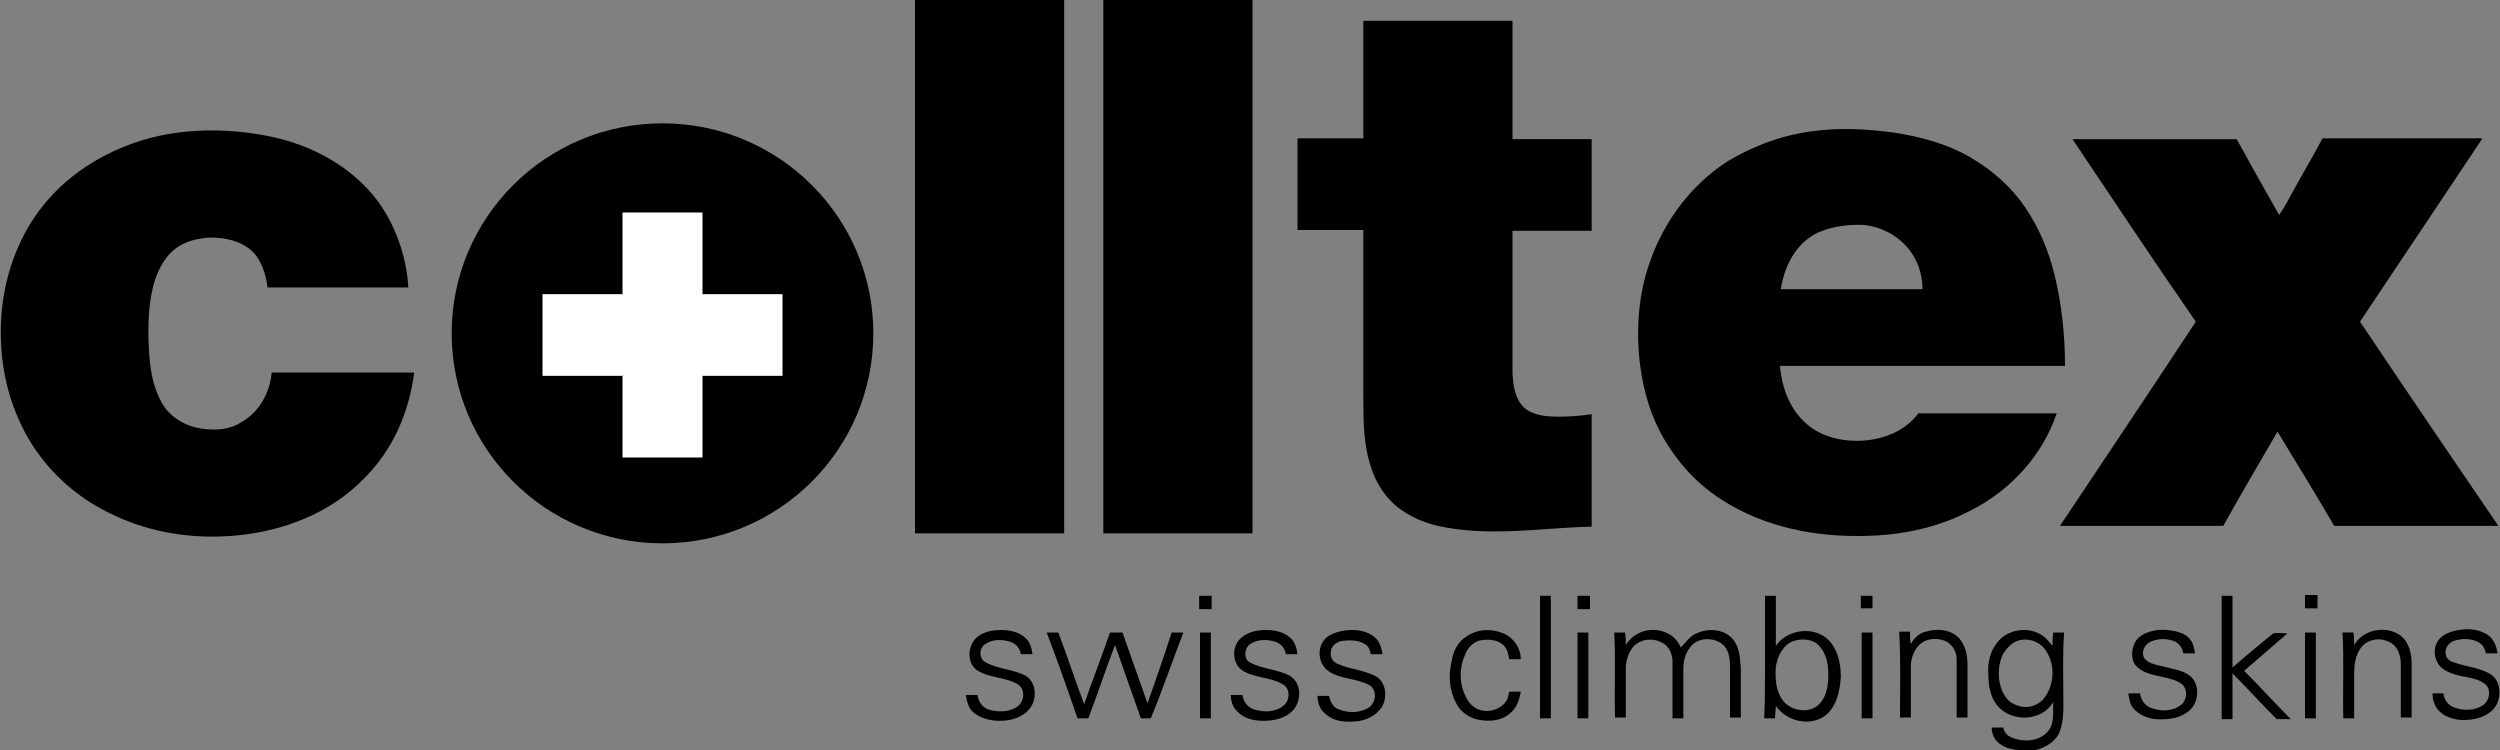
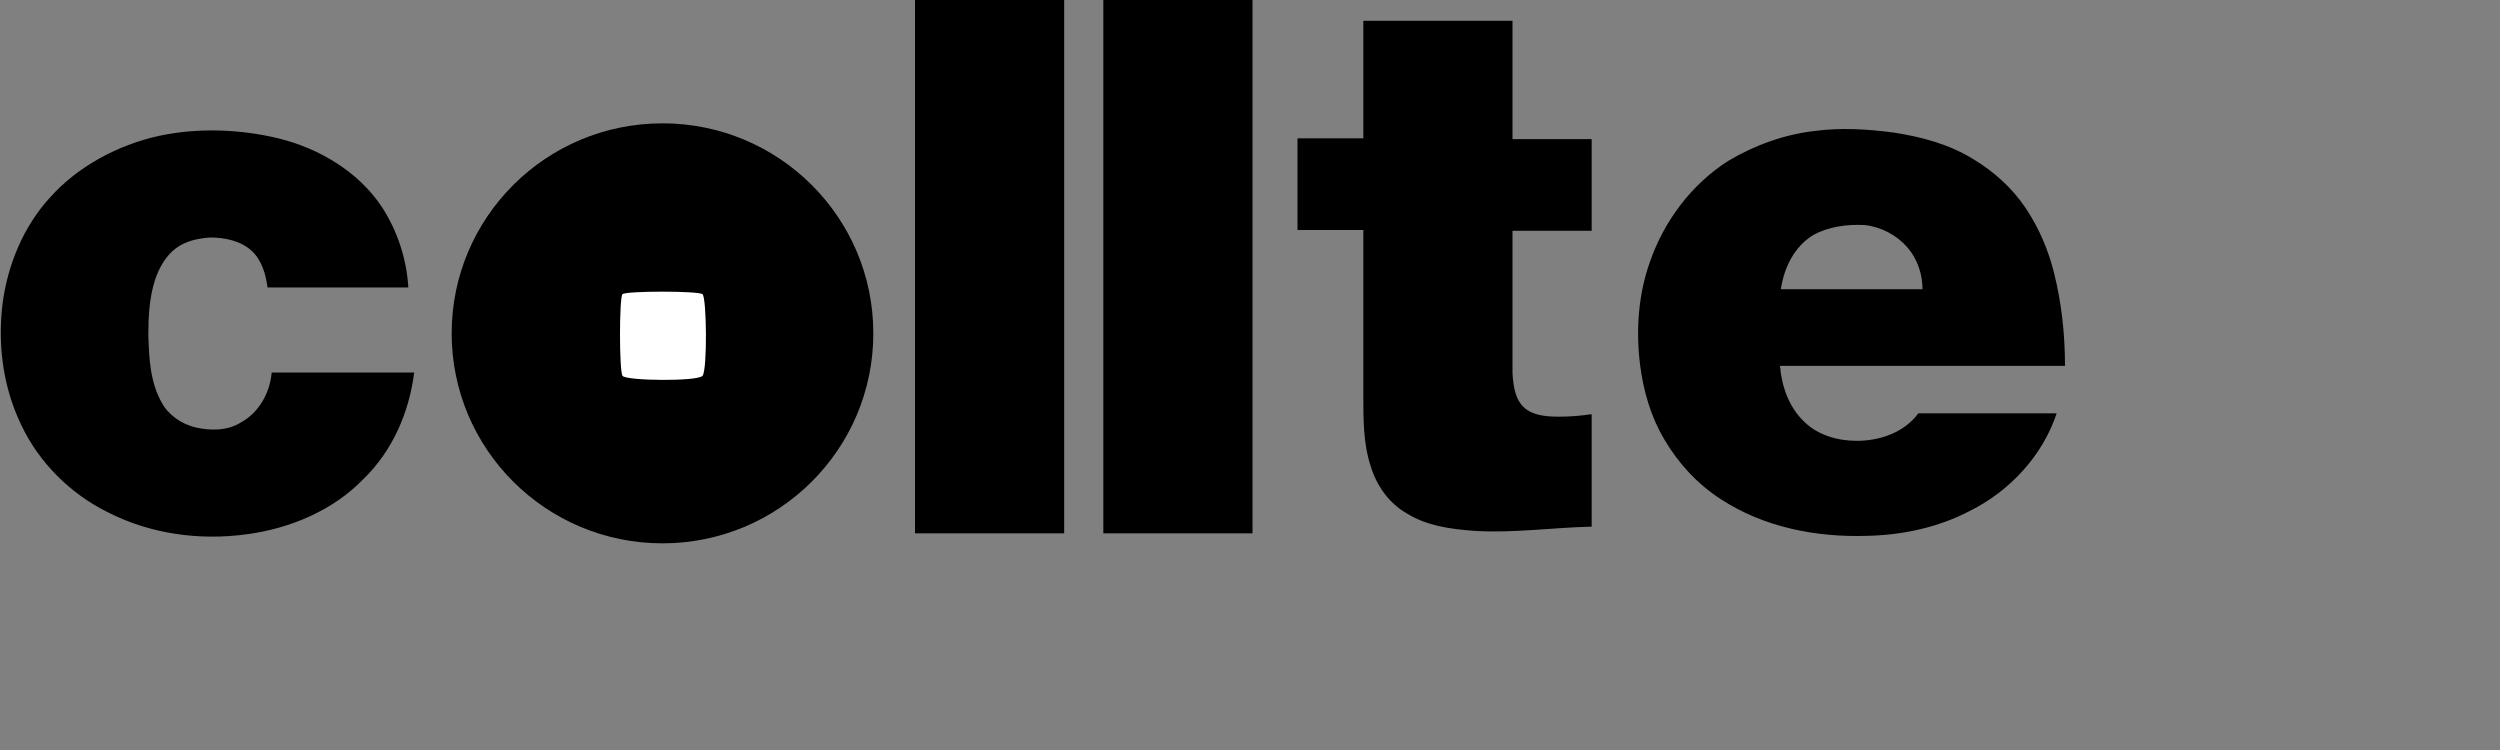
<svg xmlns="http://www.w3.org/2000/svg" version="1.1" id="Layer_1" x="0px" y="0px" viewBox="0 0 300 90" style="enable-background:new 0 0 300 90;" xml:space="preserve">
  <rect x="0" y="0" width="300" height="90" fill="#808080" stroke="none" />
  <style type="text/css">
	.st0{fill:#FFFFFF;}
</style>
  <ellipse cx="79.5" cy="40" rx="25.3" ry="25.2" />
-   <path class="st0" d="M74.7,25.5h9.6v9.8h-9.6V25.5z M74.7,45.1h9.6v9.8h-9.6V45.1z M84.3,35.3h9.6v9.8h-9.6V35.3z" />
  <path class="st0" d="M84.3,45.1c-0.6,0.7-9.2,0.6-9.6,0c-0.4-0.6-0.4-9.4,0-9.8c0.4-0.4,9.1-0.4,9.6,0  C84.8,35.7,84.9,44.4,84.3,45.1z" />
-   <path class="st0" d="M65.1,35.3h9.6v9.8h-9.6V35.3z" />
  <g>
    <path d="M109.8,0c6,0,11.9,0,17.9,0c0,21.3,0,42.7,0,64c-6,0-11.9,0-17.9,0C109.8,42.7,109.8,21.3,109.8,0L109.8,0z M132.4,0   c6,0,11.9,0,17.9,0c0,21.3,0,42.7,0,64c-6,0-11.9,0-17.9,0C132.4,42.7,132.4,21.3,132.4,0L132.4,0z M163.6,2.5c6,0,11.9,0,17.9,0   c0,4.7,0,9.5,0,14.2c3.2,0,6.3,0,9.5,0c0,3.7,0,7.3,0,11c-3.2,0-6.3,0-9.5,0c0,5.7,0,11.4,0,17.1c0.1,1.5,0.3,3.2,1.5,4.2   c1.1,0.9,2.7,1,4.1,1c1.3,0,2.6-0.1,3.9-0.3c0,4.5,0,9,0,13.5c-4.7,0.1-9.4,0.8-14.1,0.5c-2.8-0.2-5.7-0.6-8.1-2.1   c-2.1-1.2-3.6-3.3-4.3-5.6c-0.9-2.7-0.9-5.6-0.9-8.4c0-6.7,0-13.3,0-20c-2.6,0-5.3,0-7.9,0v-11c2.6,0,5.3,0,7.9,0   C163.6,11.9,163.6,7.2,163.6,2.5L163.6,2.5z M217.9,15.7c3.1-0.4,6.2-0.2,9.3,0.2c3.3,0.5,6.7,1.4,9.6,3.2c2.5,1.5,4.7,3.5,6.3,5.9   c1.6,2.4,2.7,5,3.4,7.8c0.9,3.6,1.3,7.4,1.3,11.1h-34.2c0.2,2.5,1.1,5,2.9,6.7c1.6,1.6,4,2.3,6.3,2.3c2.8,0,5.7-1,7.4-3.3   c5.6,0,11.1,0,16.6,0c-1.7,5.1-5.6,9.3-10.4,11.7c-3.8,2-8.1,2.9-12.3,3c-6.1,0.2-12.4-1-17.6-4.4c-2.8-1.8-5.1-4.3-6.8-7.2   c-1.6-2.7-2.5-5.8-2.9-9c-0.5-4.1-0.2-8.4,1.2-12.3c1.7-4.9,5-9.3,9.4-12.1C210.6,17.4,214.2,16.1,217.9,15.7 M217.6,28.2   c-2.3,1.4-3.5,3.9-3.9,6.5c5.7,0,11.3,0,17,0c0-1.8-0.6-3.6-1.8-5c-1.3-1.5-3.2-2.5-5.2-2.7C221.6,26.9,219.4,27.2,217.6,28.2   L217.6,28.2z M19.1,16.3c4.7-1,9.7-0.8,14.3,0.3c4.9,1.2,9.6,4,12.4,8.2c1.9,2.9,3,6.3,3.2,9.7H32.1c-0.2-1.6-0.7-3.3-1.9-4.4   c-1.3-1.2-3.2-1.6-5-1.6c-1.4,0.1-2.9,0.4-4.1,1.3c-1.2,0.9-2,2.3-2.5,3.8c-0.7,2.2-0.8,4.5-0.8,6.7c0.1,2.7,0.2,5.5,1.6,8   c0.8,1.5,2.4,2.6,4.1,3c1.8,0.4,3.8,0.4,5.4-0.6c2.2-1.2,3.5-3.6,3.7-6c5.7,0,11.4,0,17.1,0c-0.6,4.8-2.6,9.4-6.1,12.8   c-3.7,3.8-8.8,5.9-13.9,6.6c-5.7,0.8-11.7,0-16.9-2.7c-4.4-2.2-8.1-5.9-10.2-10.3c-2.2-4.5-2.9-9.6-2.3-14.6   c0.6-4.7,2.5-9.3,5.7-12.8C9.3,20,14.1,17.4,19.1,16.3L19.1,16.3z" />
-     <path d="M248.7,16.7c6.6,0,13.1,0,19.7,0c1.7,3.1,3.4,6.1,5.1,9.1c0.7-1,1.2-2,1.8-3.1c1.1-2,2.3-4,3.4-6.1c6.4,0,12.8,0,19.2,0   c-4.9,7.3-9.8,14.7-14.7,22c5.5,8.2,11,16.3,16.6,24.5c-6.6,0-13.1,0-19.7,0c-2.2-3.8-4.5-7.5-6.8-11.3c-2.2,3.8-4.4,7.5-6.5,11.3   c-6.5,0-13.1,0-19.6,0c5.4-8.1,10.9-16.3,16.3-24.5C258.5,31.4,253.6,24,248.7,16.7L248.7,16.7z M184.8,71.5c0.4,0,0.8,0,1.3,0   c0,4.9,0,9.8,0,14.7c-0.4,0-0.8,0-1.3,0C184.8,81.3,184.8,76.4,184.8,71.5L184.8,71.5z M266.6,71.5c0.4,0,0.8,0,1.3,0   c0,2.9,0,5.7,0,8.6c1.6-1.4,3.3-2.8,4.9-4.1c0.5-0.1,1.1,0,1.7,0c-1.7,1.5-3.5,3-5.2,4.5c1.9,1.9,3.7,3.9,5.6,5.8   c-0.6,0-1.1,0-1.7,0c-1.8-1.8-3.5-3.7-5.3-5.5c0,1.8,0,3.7,0,5.5c-0.4,0-0.8,0-1.3,0L266.6,71.5L266.6,71.5z M195.1,77.4   c1-1.7,3.3-2.3,5-1.4c0.7,0.3,1.3,1,1.6,1.7c0.6-0.6,1.1-1.4,1.9-1.7c1.5-0.7,3.5-0.5,4.5,0.9c0.7,1,0.7,2.2,0.8,3.3c0,2,0,4,0,5.9   c-0.4,0-0.8,0-1.3,0c0-2,0-4.1,0-6.1c0-0.9-0.1-1.8-0.7-2.5c-1.1-1.1-3.2-1.1-4.1,0.2c-0.6,0.7-0.8,1.7-0.8,2.7c0,1.9,0,3.8,0,5.8   h-1.3c0-2.3,0-4.5,0-6.8c0-0.9-0.4-1.9-1.3-2.3c-1.1-0.6-2.6-0.4-3.4,0.5c-0.6,0.7-0.9,1.7-0.9,2.6c0,2,0,4,0,5.9   c-0.4,0-0.8,0-1.3,0c-0.1-3.4,0.1-6.8-0.1-10.2c0.4,0,0.9,0,1.3,0C195.1,76.4,195.1,76.9,195.1,77.4L195.1,77.4z M282.5,77.4   c1.1-1.9,3.9-2.4,5.6-1.1c1,0.8,1.3,2.2,1.3,3.4c0,2.1,0,4.3,0,6.4c-0.4,0-0.8,0-1.3,0c0-2.1,0-4.3,0-6.4c0-0.9-0.3-2-1.1-2.5   c-1.2-0.8-3-0.6-3.8,0.7c-0.8,1.2-0.7,2.7-0.7,4v4.3c-0.4,0-0.8,0-1.3,0c-0.1-3.4,0.1-6.8-0.1-10.3h1.3   C282.5,76.4,282.5,76.9,282.5,77.4L282.5,77.4z M144,75.9c0.4,0,0.8,0,1.3,0c0,3.4,0,6.8,0,10.3c-0.4,0-0.9,0-1.3,0   C144,82.8,144,79.3,144,75.9L144,75.9z M223.4,75.9c0.4,0,0.8,0,1.3,0c0,3.4,0,6.8,0,10.3c-0.4,0-0.8,0-1.3,0L223.4,75.9   L223.4,75.9z M143.9,71.5c0.5,0,1,0,1.5,0c0,0.5,0,1,0,1.6c-0.5,0-1,0-1.5,0C143.9,72.5,143.9,72,143.9,71.5L143.9,71.5z    M189.3,71.5c0.5,0,1,0,1.5,0c0,0.5,0,1,0,1.6c-0.5,0-1,0-1.5,0C189.3,72.5,189.3,72,189.3,71.5L189.3,71.5z M223.3,71.5   c0.5,0,1,0,1.4,0V73c-0.5,0-1,0-1.4,0C223.3,72.5,223.3,72,223.3,71.5z M211.8,71.5c0.4,0,0.8,0,1.3,0c0,2,0,4,0,6   c1.3-1.9,4.3-2.4,6.1-0.9c1.3,1.1,1.7,3,1.7,4.6c-0.1,1.7-0.5,3.6-1.9,4.7c-1.8,1.3-4.6,0.7-5.9-1.2c0,0.5-0.1,1-0.1,1.5h-1.3   c0.1-2,0.1-4.1,0.1-6.1L211.8,71.5 M215.3,76.9c-1.3,0.4-2,1.8-2.2,3.1c-0.1,1.4,0,2.9,0.8,4c1,1.4,3.4,1.7,4.5,0.4   c0.8-0.9,1-2.2,1-3.4c0-1.3-0.2-2.6-1.2-3.6C217.5,76.7,216.3,76.6,215.3,76.9L215.3,76.9z M276.6,71.4h1.5V73h-1.5   C276.6,72.5,276.6,72,276.6,71.4L276.6,71.4z M117.2,76.5c0.8-0.7,1.9-0.9,2.9-0.9c1,0,2.1,0.2,2.9,0.9c0.6,0.5,0.8,1.3,0.9,2h-1.4   c-0.1-0.7-0.6-1.3-1.3-1.5c-1-0.3-2.1-0.3-3,0.3c-0.7,0.5-0.8,1.7,0.1,2.2c1.5,0.8,3.3,0.8,4.8,1.6c1.3,0.8,1.4,2.9,0.4,4   c-0.8,1-2.2,1.4-3.5,1.4c-1.2,0-2.4-0.3-3.3-1.1c-0.5-0.5-0.7-1.3-0.8-2c0.5,0,0.9,0,1.4,0c0.1,0.7,0.5,1.4,1.2,1.7   c1.2,0.4,2.7,0.4,3.7-0.4c0.8-0.7,0.8-2.1-0.1-2.6c-1.5-0.9-3.4-0.7-4.9-1.7C116,79.5,116.1,77.5,117.2,76.5L117.2,76.5z M149,76.5   c0.8-0.7,1.9-0.9,2.9-0.9c1,0,2.1,0.2,2.9,0.9c0.6,0.5,0.8,1.3,0.9,2c-0.5,0-0.9,0-1.4,0c-0.1-0.7-0.6-1.3-1.3-1.5   c-1-0.3-2.1-0.3-3,0.3c-0.7,0.5-0.8,1.8,0,2.2c1.5,0.8,3.3,0.8,4.8,1.6c1.4,0.9,1.4,2.9,0.4,4.1c-0.9,1-2.3,1.3-3.6,1.3   c-1.2,0-2.4-0.3-3.2-1.2c-0.5-0.5-0.7-1.2-0.7-1.9c0.5,0,0.9,0,1.4,0c0.1,0.7,0.5,1.4,1.3,1.7c1.2,0.4,2.6,0.4,3.6-0.4   c0.8-0.6,0.9-2.1-0.1-2.6c-1.5-0.9-3.4-0.7-4.9-1.7C147.8,79.5,147.8,77.4,149,76.5L149,76.5z M159.3,76.4c0.9-0.6,2-0.8,3-0.8   c1,0,2.2,0.3,2.9,1.1c0.4,0.5,0.6,1.1,0.7,1.8h-1.4c-0.1-0.5-0.3-1-0.7-1.2c-0.8-0.5-1.8-0.5-2.7-0.4c-0.7,0.1-1.4,0.6-1.4,1.4   c-0.1,0.6,0.3,1.2,0.9,1.4c1.4,0.6,3,0.7,4.4,1.4c1.2,0.6,1.5,2.2,1,3.4c-0.5,1.1-1.7,1.8-2.8,2c-1.4,0.2-3,0.2-4.1-0.8   c-0.7-0.5-1-1.4-1-2.2h1.4c0.1,0.7,0.5,1.4,1.1,1.6c1.2,0.5,2.7,0.5,3.8-0.3c0.8-0.7,0.8-2.1-0.1-2.6c-1.5-0.8-3.4-0.7-4.8-1.6   C157.9,79.5,158.1,77.3,159.3,76.4L159.3,76.4z M176.1,76.3c1.4-0.9,3.2-0.9,4.7-0.1c1,0.6,1.7,1.7,1.7,2.9l-1.4,0   c-0.1-0.6-0.2-1.2-0.7-1.7c-0.7-0.6-1.6-0.7-2.5-0.6c-1,0.1-1.8,0.9-2.1,1.8c-0.7,1.5-0.7,3.3,0,4.8c0.4,1,1.2,1.8,2.3,1.9   c1,0.1,2-0.3,2.6-1.1c0.3-0.4,0.3-0.8,0.4-1.2c0.5,0,0.9,0,1.4,0c-0.2,1-0.5,2-1.3,2.6c-1,0.9-2.4,1-3.6,0.8   c-1.3-0.2-2.4-1-2.9-2.1c-0.8-1.5-0.9-3.3-0.5-5C174.4,78.1,175,76.9,176.1,76.3L176.1,76.3z M231.1,75.8c1.3-0.4,3-0.3,4,0.8   c0.8,0.9,1,2.1,1,3.2c0,2.1,0,4.2,0,6.3c-0.4,0-0.8,0-1.3,0c0-2.3,0-4.6,0-7c0-0.9-0.5-1.8-1.4-2.2c-1-0.4-2.3-0.3-3.1,0.5   c-0.7,0.7-1,1.7-1,2.6c0,2,0,4.1,0,6.1c-0.4,0-0.8,0-1.3,0c0-3.4,0.1-6.9-0.1-10.3c0.4,0,0.9,0,1.3,0c0,0.5,0,1,0.1,1.5   C229.6,76.7,230.2,76,231.1,75.8L231.1,75.8z M239.6,77.2c1.3-1.9,4.5-2.2,6.1-0.4c0.2,0.2,0.4,0.5,0.6,0.7c0-0.5,0-1.1,0.1-1.6   h1.3c-0.2,2.5-0.1,5-0.1,7.5c0,1.4,0.1,2.9-0.4,4.3c-0.4,1.2-1.7,2-2.9,2.3c-1.4,0-2.9,0.2-4.1-0.6c-0.8-0.4-1.2-1.3-1.2-2.1   c0.5,0,0.9,0,1.4,0c0.1,0.6,0.5,1,1,1.2c1.4,0.6,3.4,0.5,4.4-0.8c0.8-1,0.5-2.3,0.6-3.5c-1.3,2.4-5,2.5-6.7,0.5   c-0.9-1.1-1.1-2.5-1.1-3.8C238.5,79.6,238.8,78.2,239.6,77.2 M242.1,76.9c-0.8,0.3-1.4,1-1.8,1.7c-0.6,1.4-0.6,3,0,4.4   c0.3,0.6,0.7,1.2,1.4,1.5c1.3,0.7,3,0.3,3.8-1c1.1-1.7,1.1-4.1-0.2-5.7C244.6,76.9,243.2,76.5,242.1,76.9L242.1,76.9z M256.9,76.3   c0.9-0.6,2.1-0.8,3.2-0.7c0.9,0.1,2,0.3,2.6,1c0.5,0.5,0.6,1.2,0.7,1.8c-0.5,0-0.9,0-1.4,0c-0.1-0.7-0.6-1.3-1.2-1.5   c-0.9-0.3-2-0.3-2.9,0.2c-0.7,0.4-1,1.4-0.5,2c0.6,0.6,1.5,0.7,2.3,0.9c1,0.3,2.2,0.4,3.1,1.1c1.2,1,1.1,3.1,0,4.1   c-1.1,1-2.6,1.2-4.1,1.1c-1-0.1-2-0.5-2.7-1.3c-0.4-0.5-0.5-1.1-0.6-1.8c0.5,0,0.9,0,1.4,0c0.1,0.7,0.5,1.4,1.2,1.7   c1.2,0.5,2.7,0.5,3.7-0.3c0.8-0.6,0.9-2,0-2.6c-0.9-0.6-2.1-0.7-3.2-1c-0.9-0.2-1.9-0.6-2.4-1.4C255.6,78.5,255.9,77,256.9,76.3   L256.9,76.3z M292.8,76.6c0.8-0.8,2-1,3.1-1.1c1,0,2.1,0.2,2.9,0.9c0.5,0.5,0.8,1.2,0.9,2c-0.5,0-0.9,0-1.4,0   c-0.1-0.6-0.4-1.1-1-1.4c-0.9-0.4-1.9-0.4-2.8-0.1c-0.7,0.2-1.2,1-1,1.7c0.1,0.5,0.6,0.8,1,0.9c1.4,0.5,2.9,0.6,4.2,1.3   c1.5,0.8,1.6,3.1,0.5,4.3c-0.9,1-2.3,1.3-3.6,1.3c-1.1,0-2.4-0.4-3.1-1.3c-0.4-0.5-0.6-1.2-0.6-1.9c0.4,0,0.9,0,1.3,0   c0.1,0.7,0.5,1.4,1.3,1.7c1.1,0.4,2.5,0.4,3.5-0.3c0.8-0.6,1-2,0.1-2.6c-1-0.7-2.2-0.7-3.3-1c-1-0.3-2-0.7-2.4-1.7   C292,78.5,292.1,77.3,292.8,76.6L292.8,76.6z M125.6,75.9h1.4c1.1,2.9,2,5.7,3.1,8.6c1-2.9,2.1-5.7,3.1-8.6c0.5,0,1,0,1.5,0   c1,2.8,2,5.7,3,8.5c1-2.8,2-5.7,2.9-8.5c0.5,0,0.9,0,1.4,0c-1.3,3.4-2.5,6.9-3.9,10.3c-0.4,0-0.8,0-1.2,0c-1-2.9-2.1-5.9-3.1-8.8   c-1.1,2.9-2.1,5.9-3.2,8.8l-1.3,0C128.1,82.7,126.9,79.3,125.6,75.9L125.6,75.9z M189.3,75.9c0.4,0,0.8,0,1.3,0c0,3.4,0,6.8,0,10.3   h-1.3C189.3,82.7,189.3,79.3,189.3,75.9L189.3,75.9z M276.6,75.9c0.4,0,0.8,0,1.3,0c0,3.4,0,6.8,0,10.3c-0.4,0-0.8,0-1.3,0   C276.6,82.7,276.6,79.3,276.6,75.9L276.6,75.9z" />
  </g>
</svg>